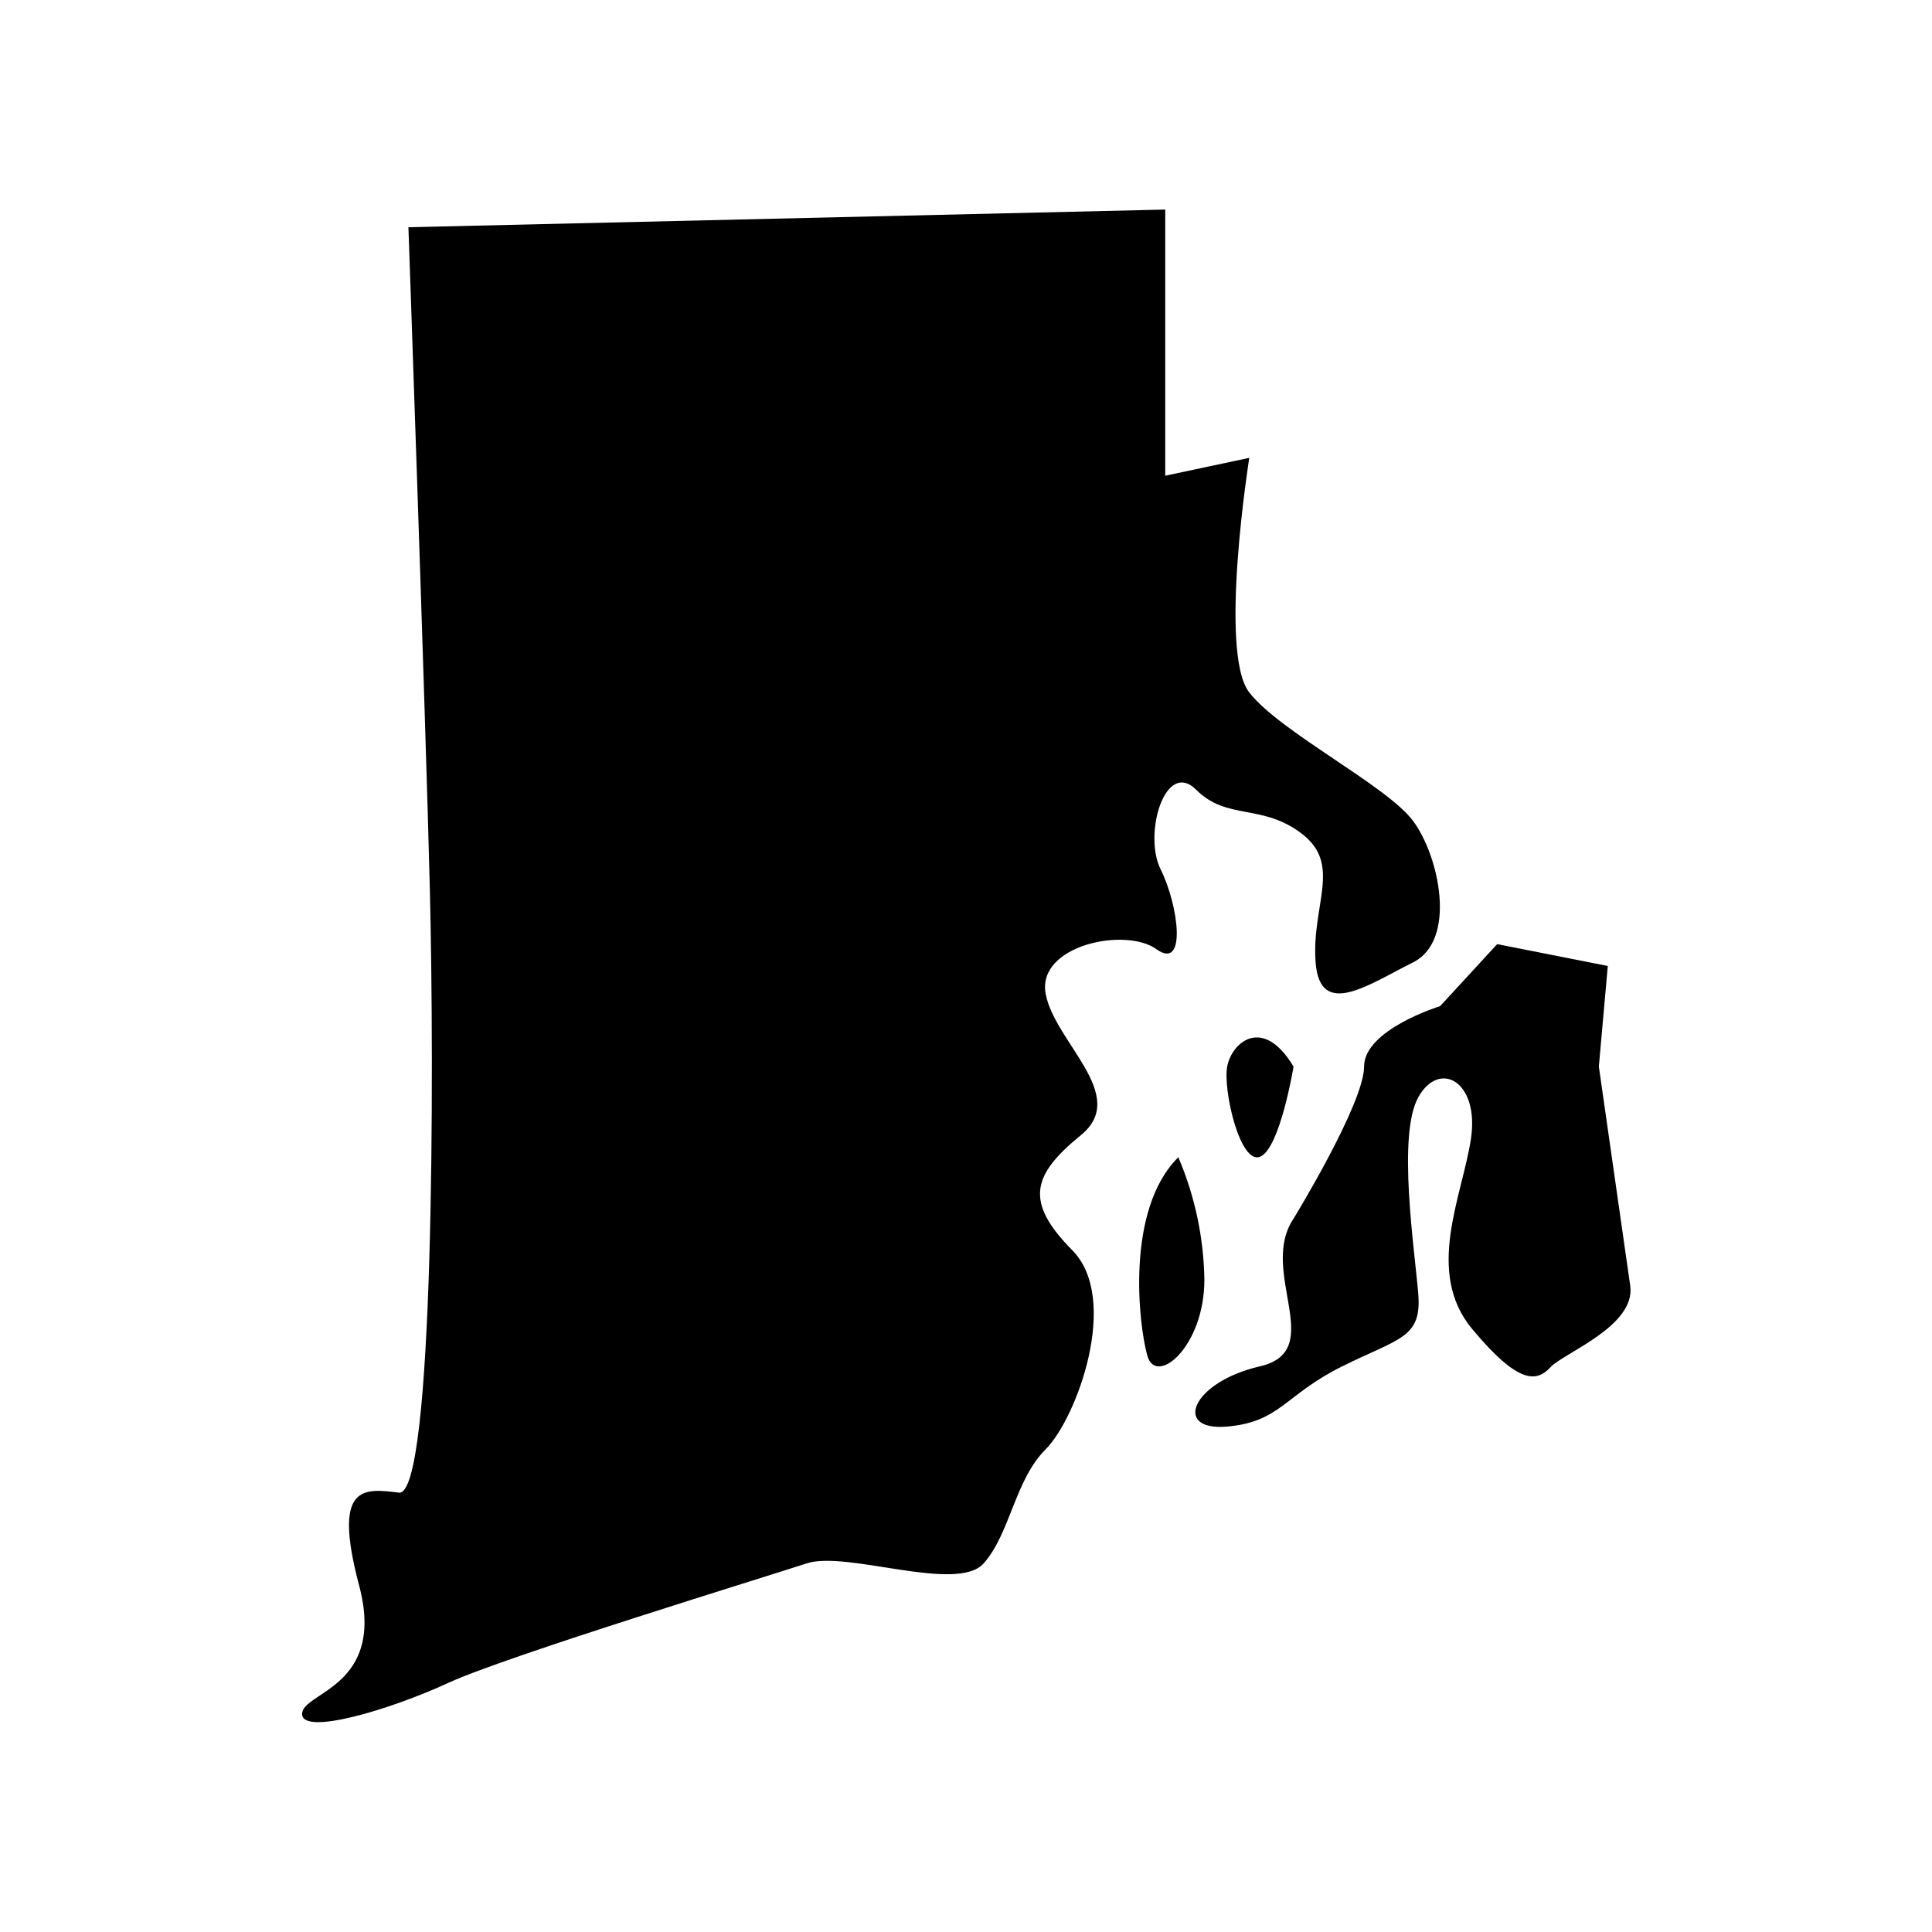
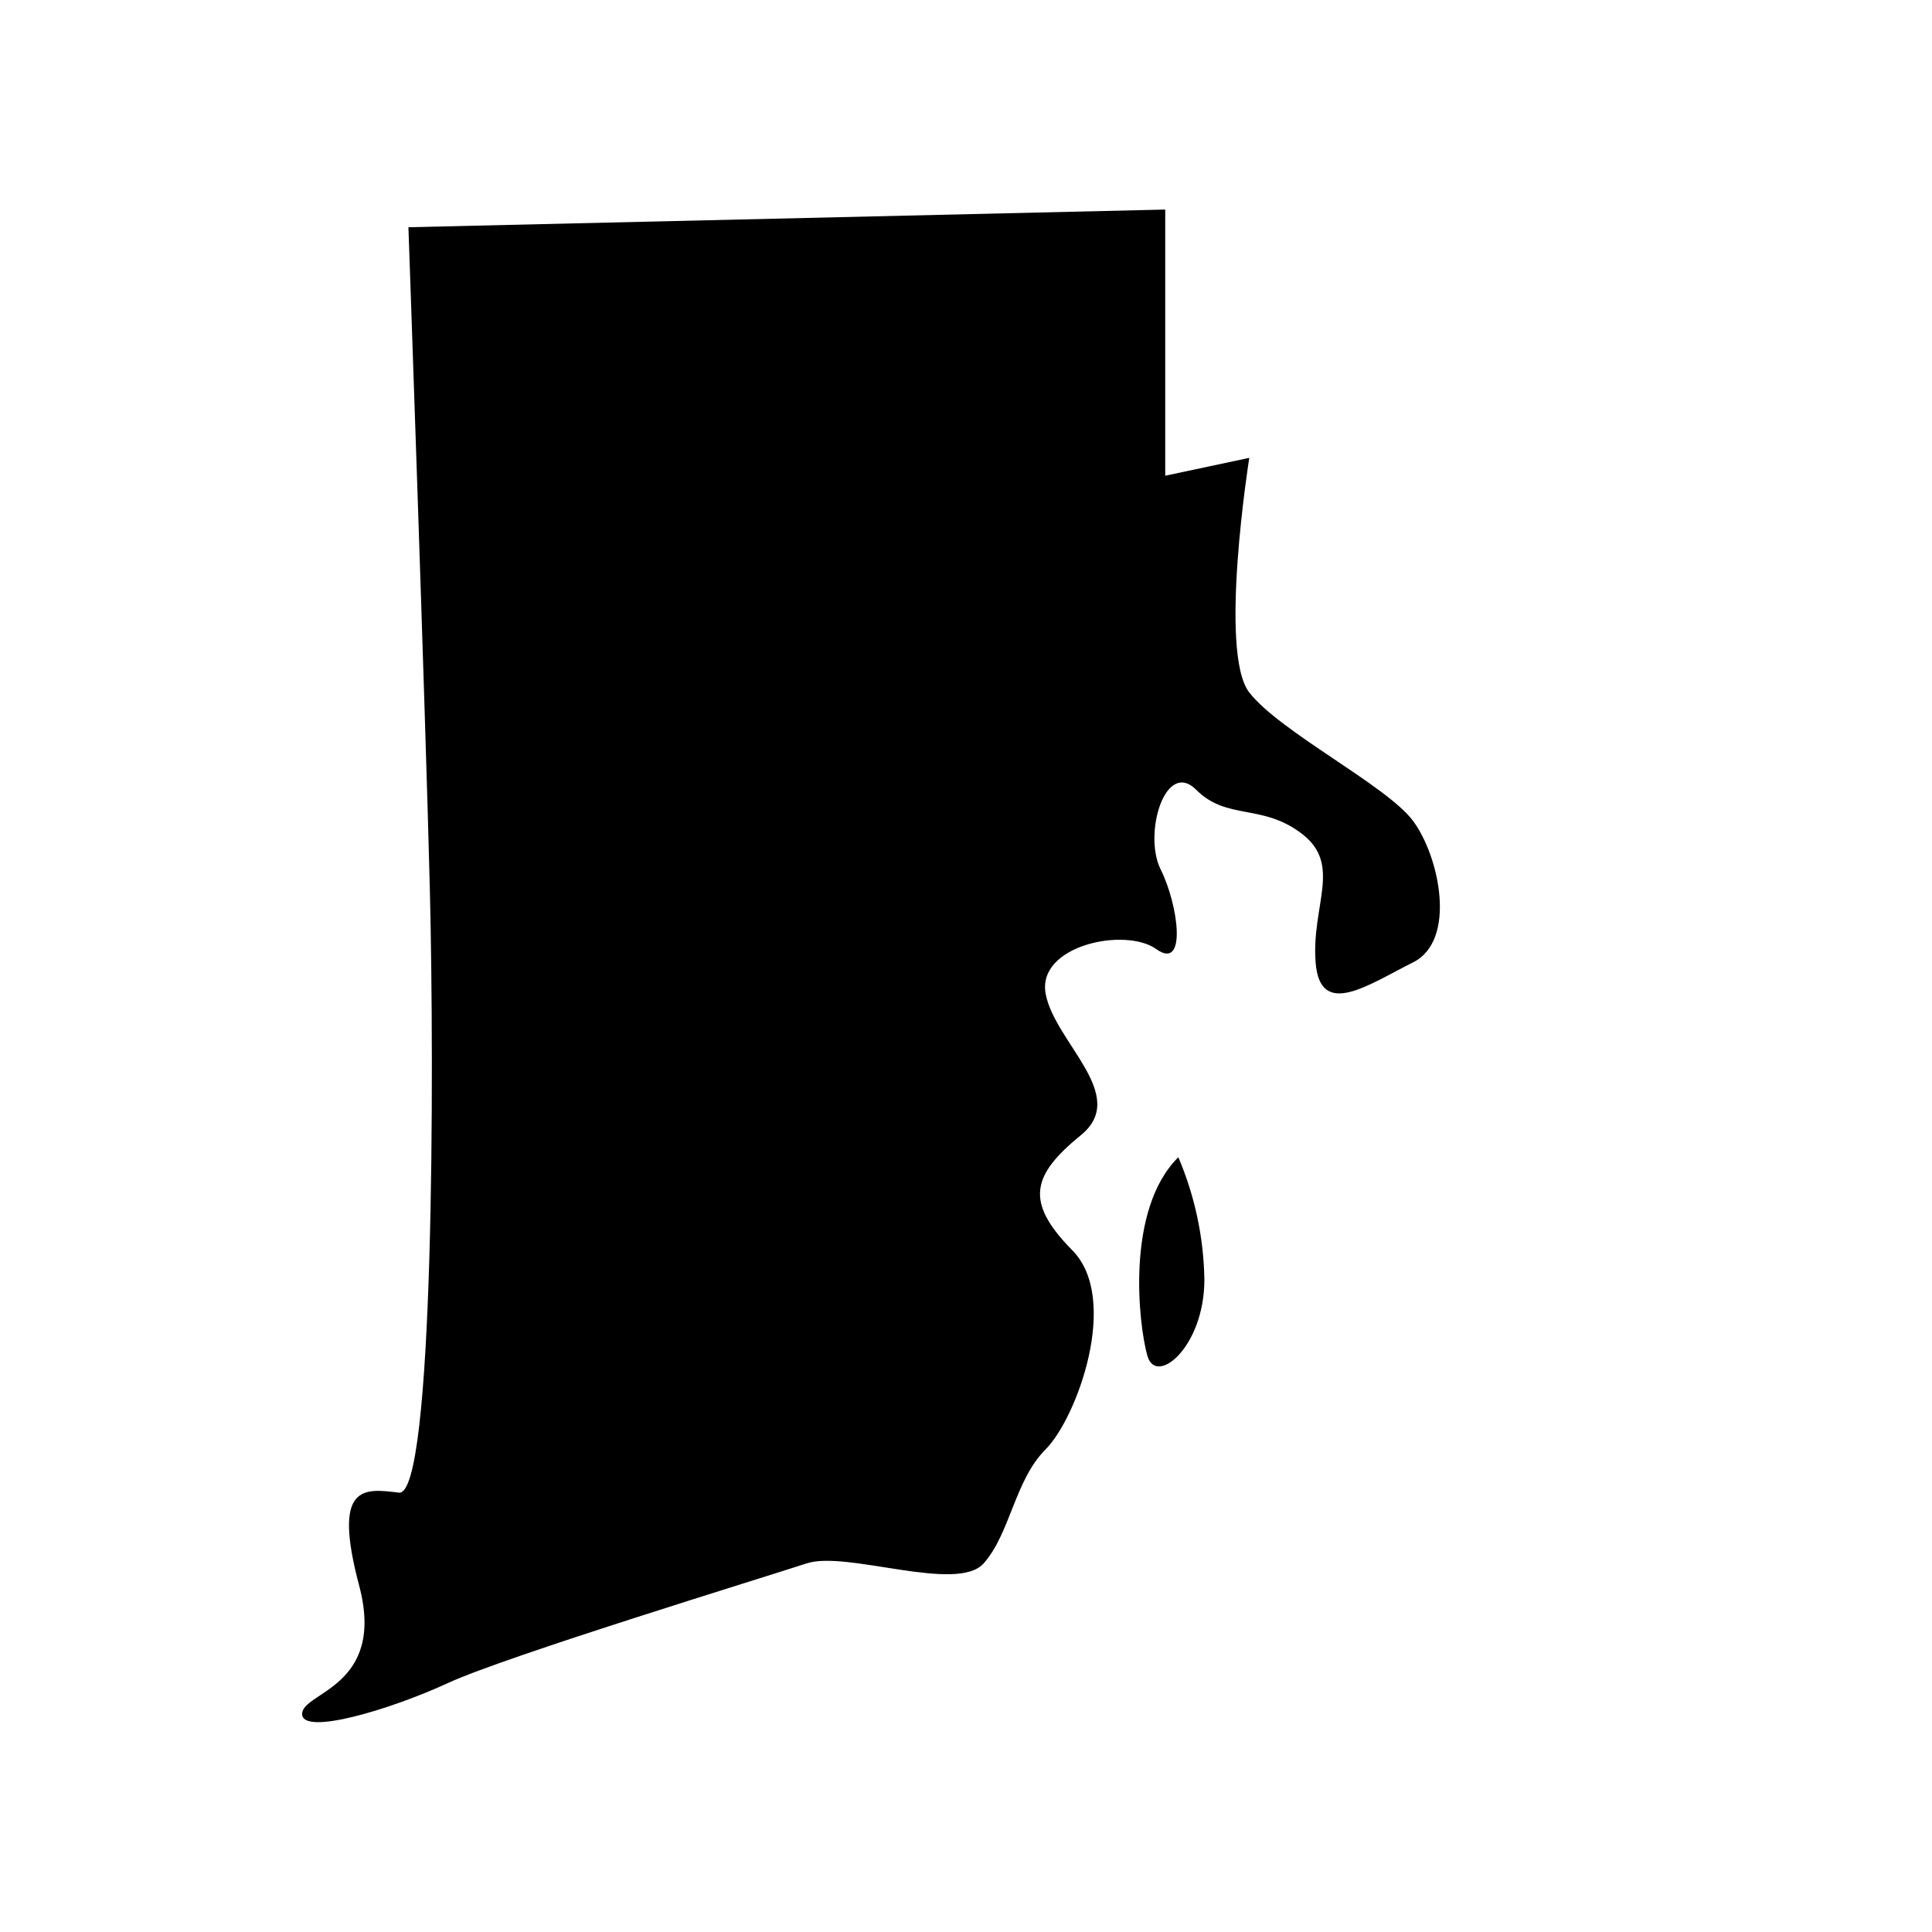
<svg xmlns="http://www.w3.org/2000/svg" fill="#000000" width="800px" height="800px" version="1.1" viewBox="144 144 512 512">
  <g>
    <path d="m252.23 204.22 200.57-4.684v70.535l22.27-4.734s-8.211 51.641 0 62.172c8.211 10.531 36.375 24.637 43.379 34.008 7.004 9.371 11.738 31.691 0 37.535-11.738 5.844-24.637 15.113-25.797 0-1.16-15.113 7.055-25.797-3.527-34.008-10.578-8.211-19.902-3.527-28.113-11.738-8.211-8.211-14.105 11.738-9.422 21.109 4.684 9.371 7.055 27.004-1.16 21.109-8.211-5.894-31.691-1.008-29.32 11.84 2.367 12.848 22.27 26.902 9.371 37.434-12.898 10.531-15.113 17.582-2.316 30.531s1.16 44.535-7.055 52.75c-8.211 8.211-9.371 22.27-16.426 30.23-7.055 7.961-36.375-3.477-46.906 0-10.531 3.477-79.754 24.637-95.02 31.691s-38.691 14.055-38.691 8.211 22.27-7.055 15.113-34.008c-7.152-26.953 1.16-25.797 10.531-24.637 9.371 1.16 9.371-112.6 8.211-159.51-1.152-46.914-5.688-175.84-5.688-175.84z" />
-     <path d="m486.8 426.65c-8.211-13.652-16.426-6.297-17.582 0-1.16 6.297 3.477 26.199 8.766 23.879 5.289-2.312 8.816-23.879 8.816-23.879z" />
    <path d="m456.27 450.68c-14.055 13.906-10.531 44.387-8.211 52.598 2.316 8.211 15.113-2.316 15.113-20.152-0.176-11.16-2.519-22.18-6.902-32.445z" />
-     <path d="m486.8 466.95c-9.422 14.055 9.168 34.965-8.918 39.145-18.086 4.18-23.125 17.129-8.867 15.973 14.258-1.16 15.418-8.414 30.684-15.973s21.109-7.508 20.152-19.246c-0.957-11.738-5.594-41.969 0-52.043 5.594-10.078 16.273-4.231 13.957 11.035s-12.242 35.266 0.352 50.383c12.594 15.113 17.23 13.855 20.758 10.078 3.527-3.777 22.621-10.883 21.109-21.562l-8.316-58.094 2.371-26.648-29.32-5.793-15.113 16.426s-20.152 6.195-20.152 16.02c-0.004 9.82-18.695 40.301-18.695 40.301z" />
  </g>
</svg>